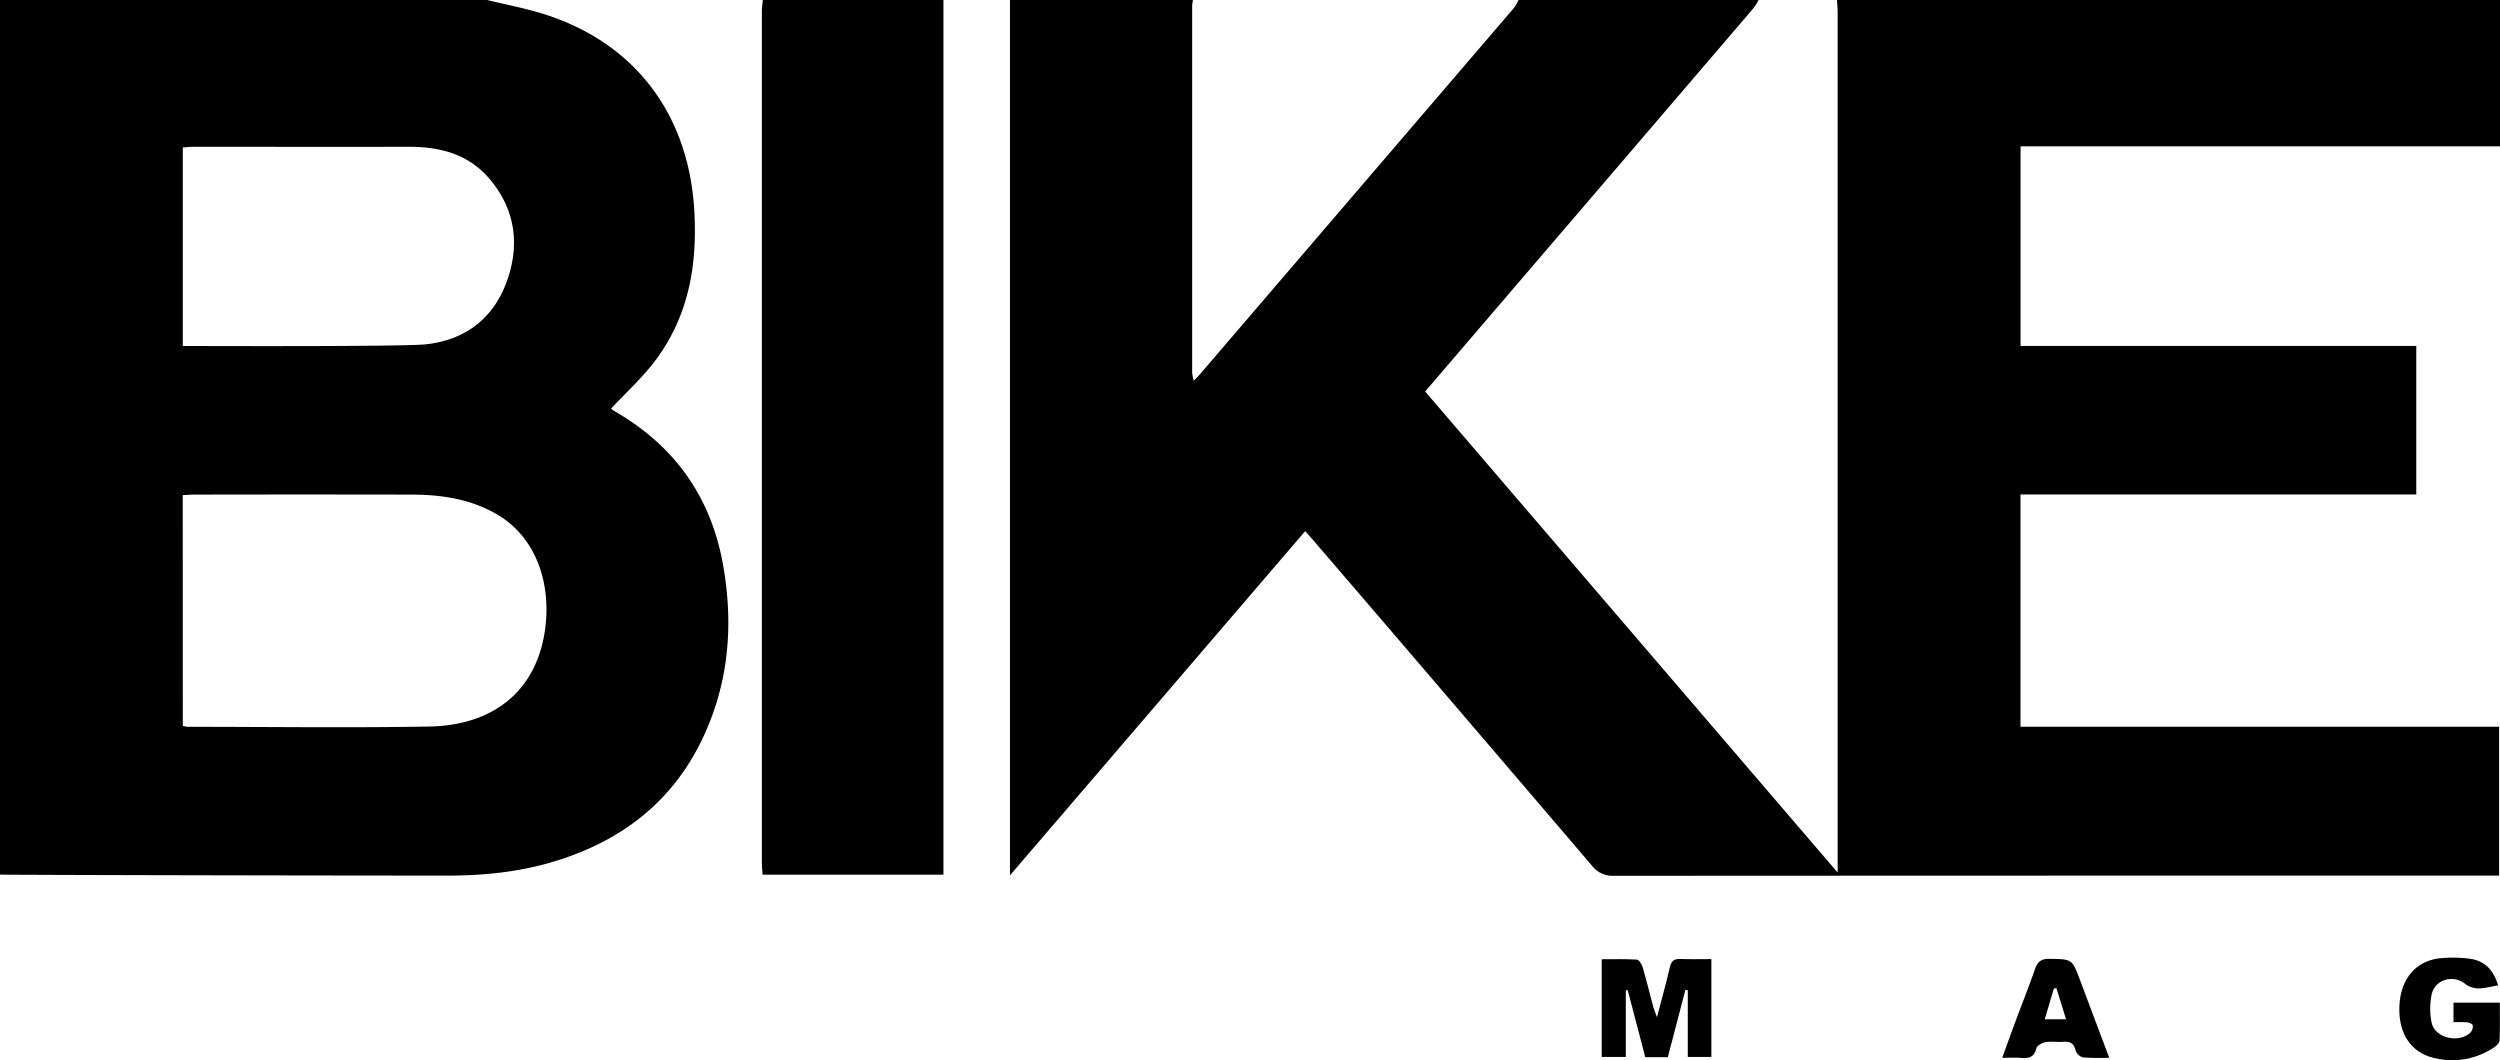
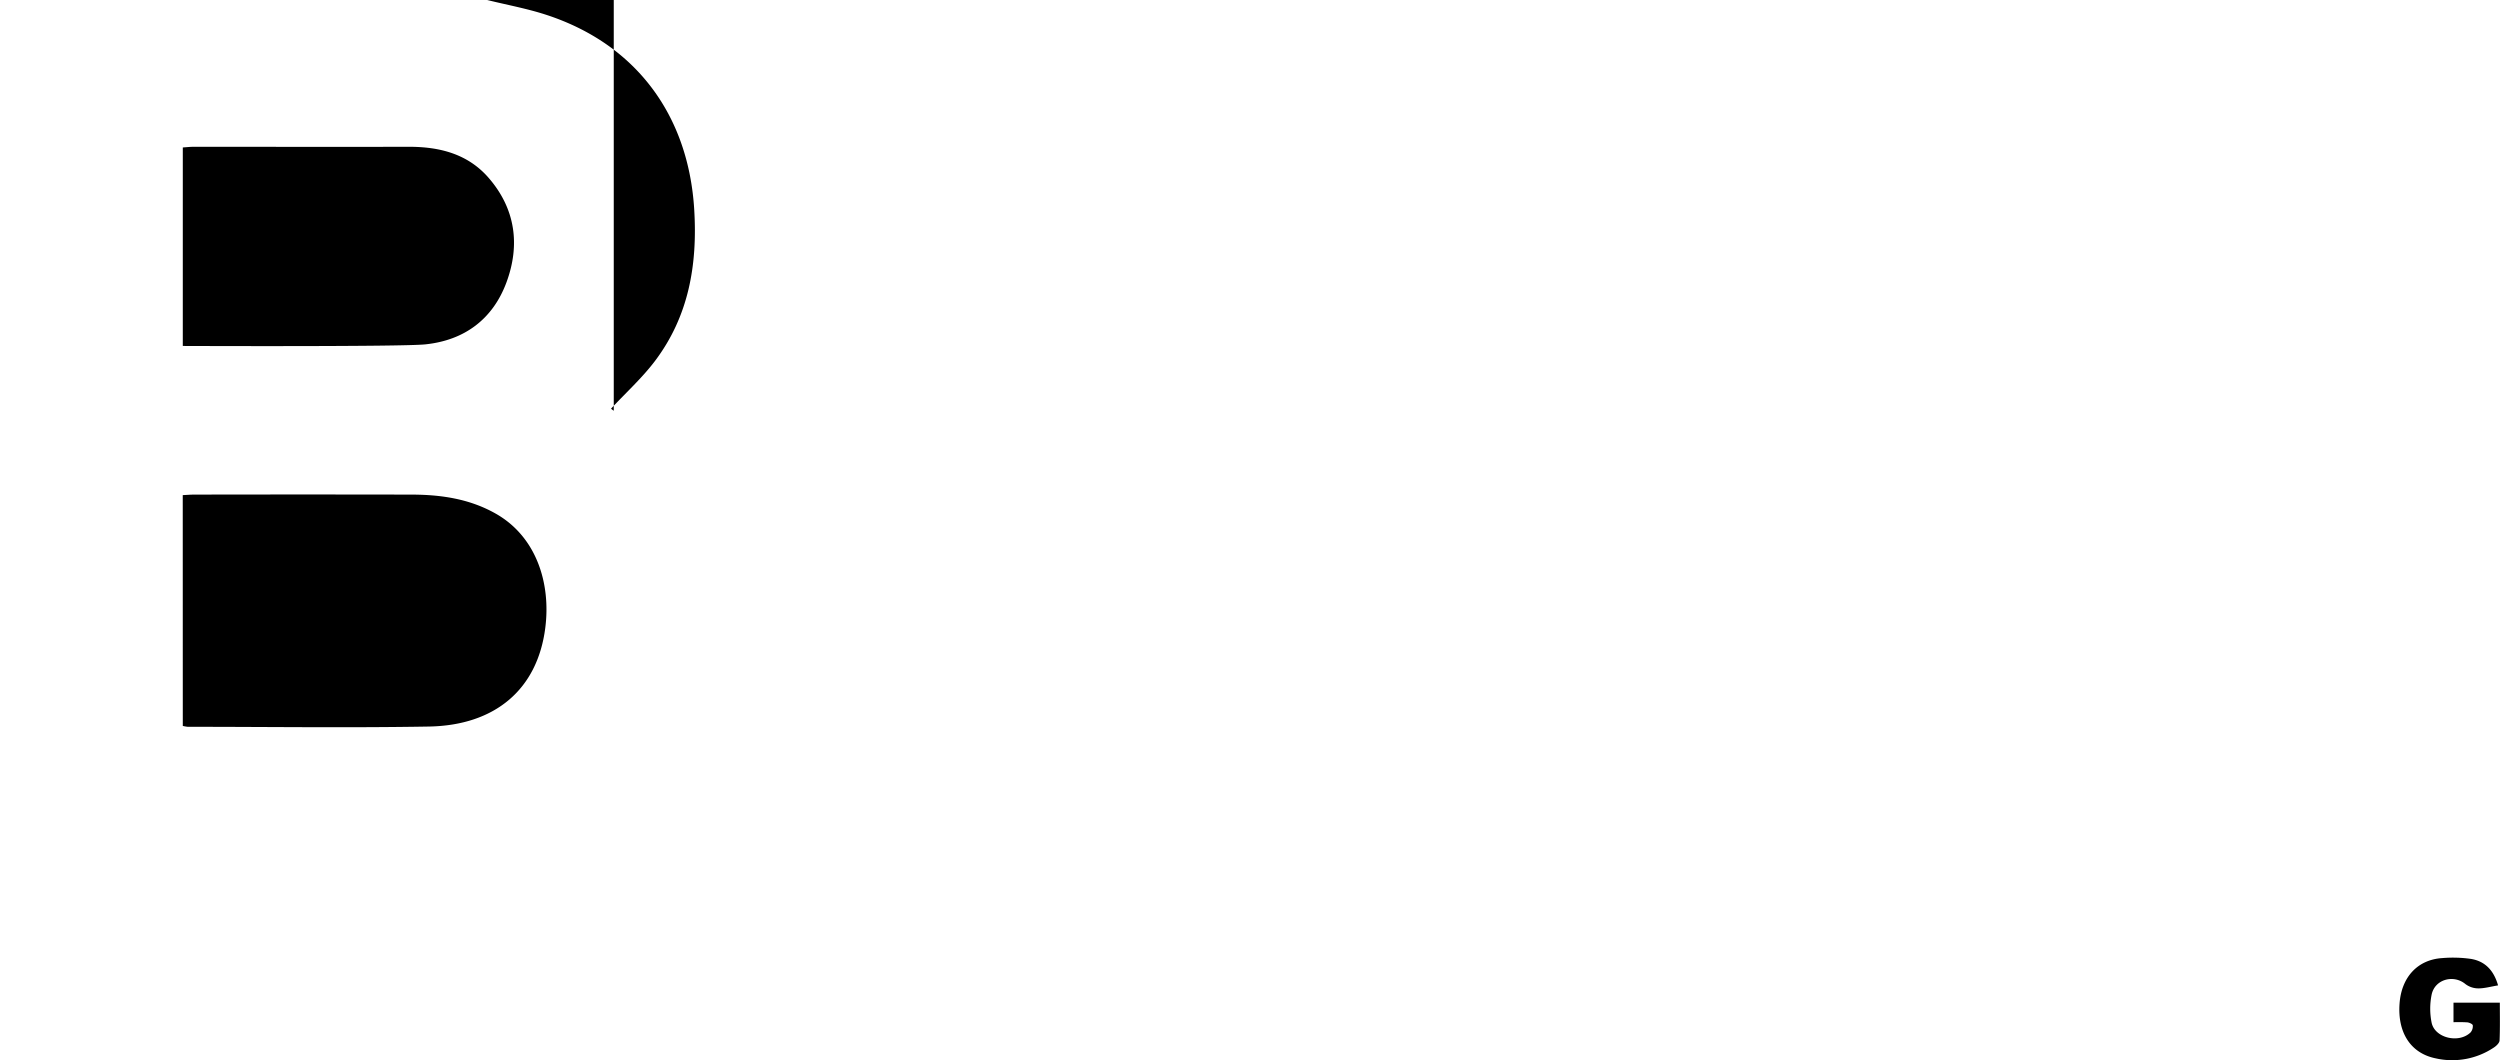
<svg xmlns="http://www.w3.org/2000/svg" id="Layer_1" data-name="Layer 1" viewBox="0 0 1052 446.08">
-   <path d="M1122,370v61.58H920.26v84h166.51v62.49H920.22v97.73h201.4v62.64h-6.06q-183.24,0-366.48.1a11,11,0,0,1-9.29-4.38Q681.85,666.3,623.71,598.6c-1.37-1.6-2.78-3.18-4.48-5.11L495,738.34V370h77a17.38,17.38,0,0,0-.34,2.45q0,77.19,0,154.36a19.61,19.61,0,0,0,.67,3.43c1.23-1.31,2.07-2.12,2.82-3q66-77,132-154A19.58,19.58,0,0,0,709,370H810a25.47,25.47,0,0,1-2,3.28q-45.8,53.52-91.64,107L669.7,534.74,843.28,737.16v-6.9q0-177.39,0-354.79c0-1.82-.18-3.65-.27-5.47Z" transform="translate(-70 -370)" />
-   <path d="M275,370c8.34,2.06,16.86,3.61,25,6.28,37.67,12.36,59.73,42.23,62.13,81.94,1.41,23.27-2.32,44.89-16.56,63.74-5.37,7.1-12.09,13.18-18.44,20a6.23,6.23,0,0,0,1.14.87c25.39,14.51,40.9,36.09,46,64.92,4.48,25.22,2.43,49.84-8.71,73.16-13,27.24-35.12,43.66-63.73,52-14.2,4.13-28.73,5.54-43.45,5.54-61.15,0-186.75-.28-188.4-.42V370ZM146.92,675.47a15.48,15.48,0,0,0,2.1.37c33.81,0,67.63.47,101.43-.11,28-.48,45.72-15.74,49-41.49,2.41-18.74-3.7-38.28-20.67-48-11.05-6.32-23.14-8.09-35.59-8.11q-45.72-.09-91.45,0c-1.58,0-3.17.14-4.84.22Zm0-159.89c2.27,0,92,.37,102.06-.67,16.41-1.7,28.39-10.56,34.14-26.1,5.83-15.76,3.78-30.93-7.47-43.93-8.81-10.17-20.74-13.15-33.75-13.11-30.14.07-60.28,0-90.41,0-1.45,0-2.91.17-4.57.28Z" transform="translate(-70 -370)" />
-   <path d="M467,370V738.06H390.88c-.11-1.8-.29-3.56-.29-5.32q0-178.9,0-357.8c0-1.65.27-3.29.41-4.94Z" transform="translate(-70 -370)" />
-   <path d="M790.14,773.58v41.19h-9.92v-28.1l-1-.13c-2.45,9.39-4.91,18.78-7.41,28.34h-9.48c-2.45-9.35-4.9-18.76-7.36-28.17l-.83,0v28.06H744V773.65c5,0,9.9-.15,14.79.15.88.05,2,1.87,2.41,3.07,1.63,5.58,3,11.24,4.5,16.86.28,1,.72,2,1.55,4.3,2.05-7.85,3.89-14.33,5.39-20.89.59-2.56,1.6-3.7,4.31-3.6C781.26,773.7,785.55,773.58,790.14,773.58Z" transform="translate(-70 -370)" />
+   <path d="M275,370c8.34,2.06,16.86,3.61,25,6.28,37.67,12.36,59.73,42.23,62.13,81.94,1.41,23.27-2.32,44.89-16.56,63.74-5.37,7.1-12.09,13.18-18.44,20a6.23,6.23,0,0,0,1.14.87V370ZM146.92,675.47a15.48,15.48,0,0,0,2.1.37c33.81,0,67.63.47,101.43-.11,28-.48,45.72-15.74,49-41.49,2.41-18.74-3.7-38.28-20.67-48-11.05-6.32-23.14-8.09-35.59-8.11q-45.72-.09-91.45,0c-1.58,0-3.17.14-4.84.22Zm0-159.89c2.27,0,92,.37,102.06-.67,16.41-1.7,28.39-10.56,34.14-26.1,5.83-15.76,3.78-30.93-7.47-43.93-8.81-10.17-20.74-13.15-33.75-13.11-30.14.07-60.28,0-90.41,0-1.45,0-2.91.17-4.57.28Z" transform="translate(-70 -370)" />
  <path d="M1121.19,784.65c-3.09.51-5.71,1.28-8.32,1.26a9,9,0,0,1-5.4-1.8c-5-4.16-12.89-2.05-14.24,4.44a29.72,29.72,0,0,0,0,11.81c1.36,6.46,11.46,8.83,16.38,4.09a4.06,4.06,0,0,0,.94-3c-.06-.52-1.45-1.15-2.29-1.24a58.3,58.3,0,0,0-5.83-.06v-8.22h19.5c0,5.32.12,10.6-.11,15.86,0,1-1.27,2.25-2.27,2.92a31.47,31.47,0,0,1-24.81,4.6c-10.42-2.2-15.93-10.9-15-23.1.83-11.08,7.63-18.41,18-19.05a53.93,53.93,0,0,1,11.92.33C1115.6,774.43,1119.34,778.2,1121.19,784.65Z" transform="translate(-70 -370)" />
-   <path d="M912.54,815.12c2-5.54,3.79-10.48,5.62-15.41,2.72-7.3,5.6-14.55,8.16-21.91,1.08-3.11,2.62-4.37,6.09-4.32,9.49.15,9.49,0,12.83,8.82,4,10.67,8,21.35,12.34,32.8a103.77,103.77,0,0,1-11-.13,4.56,4.56,0,0,1-3.14-2.82c-.69-3.13-2.39-4-5.32-3.76-2.48.19-5-.27-7.45.16-1.43.26-3.51,1.48-3.79,2.64-.89,3.57-3,4.25-6.16,4C918.23,814.94,915.75,815.12,912.54,815.12Zm26.86-16.2c-1.45-4.66-2.76-8.9-4.08-13.14l-1.06.24-3.84,12.9Z" transform="translate(-70 -370)" />
</svg>